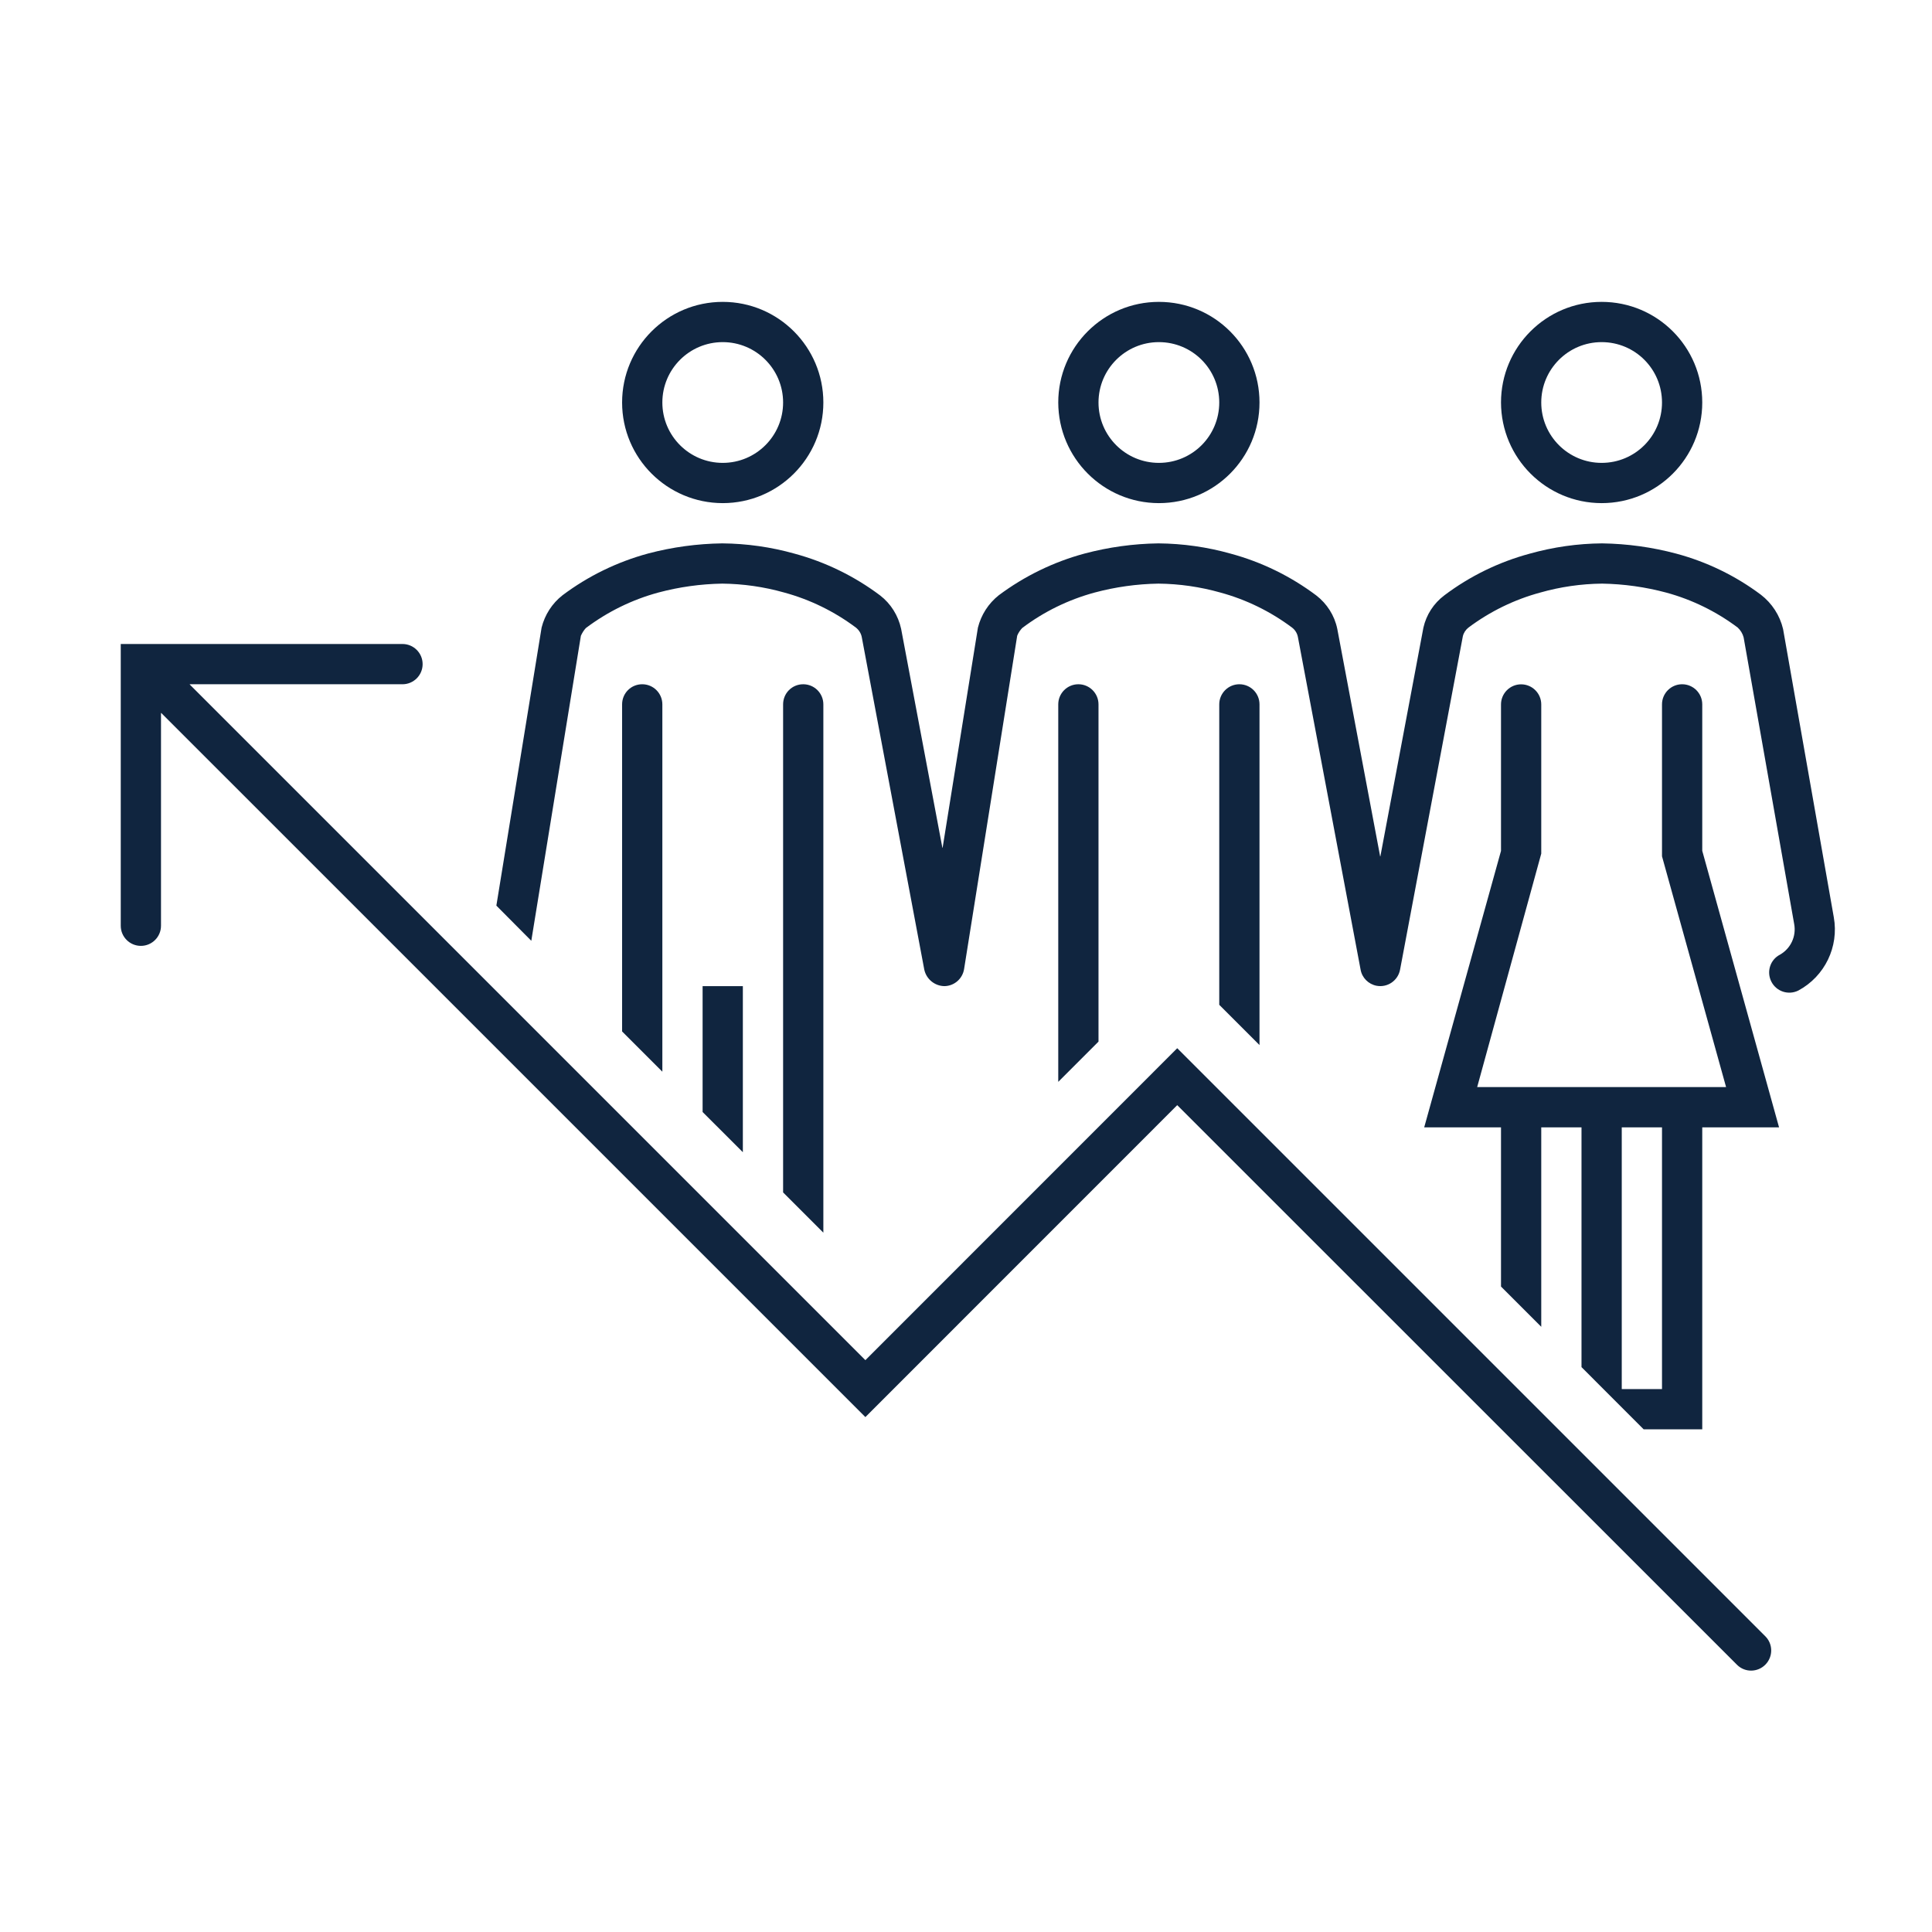
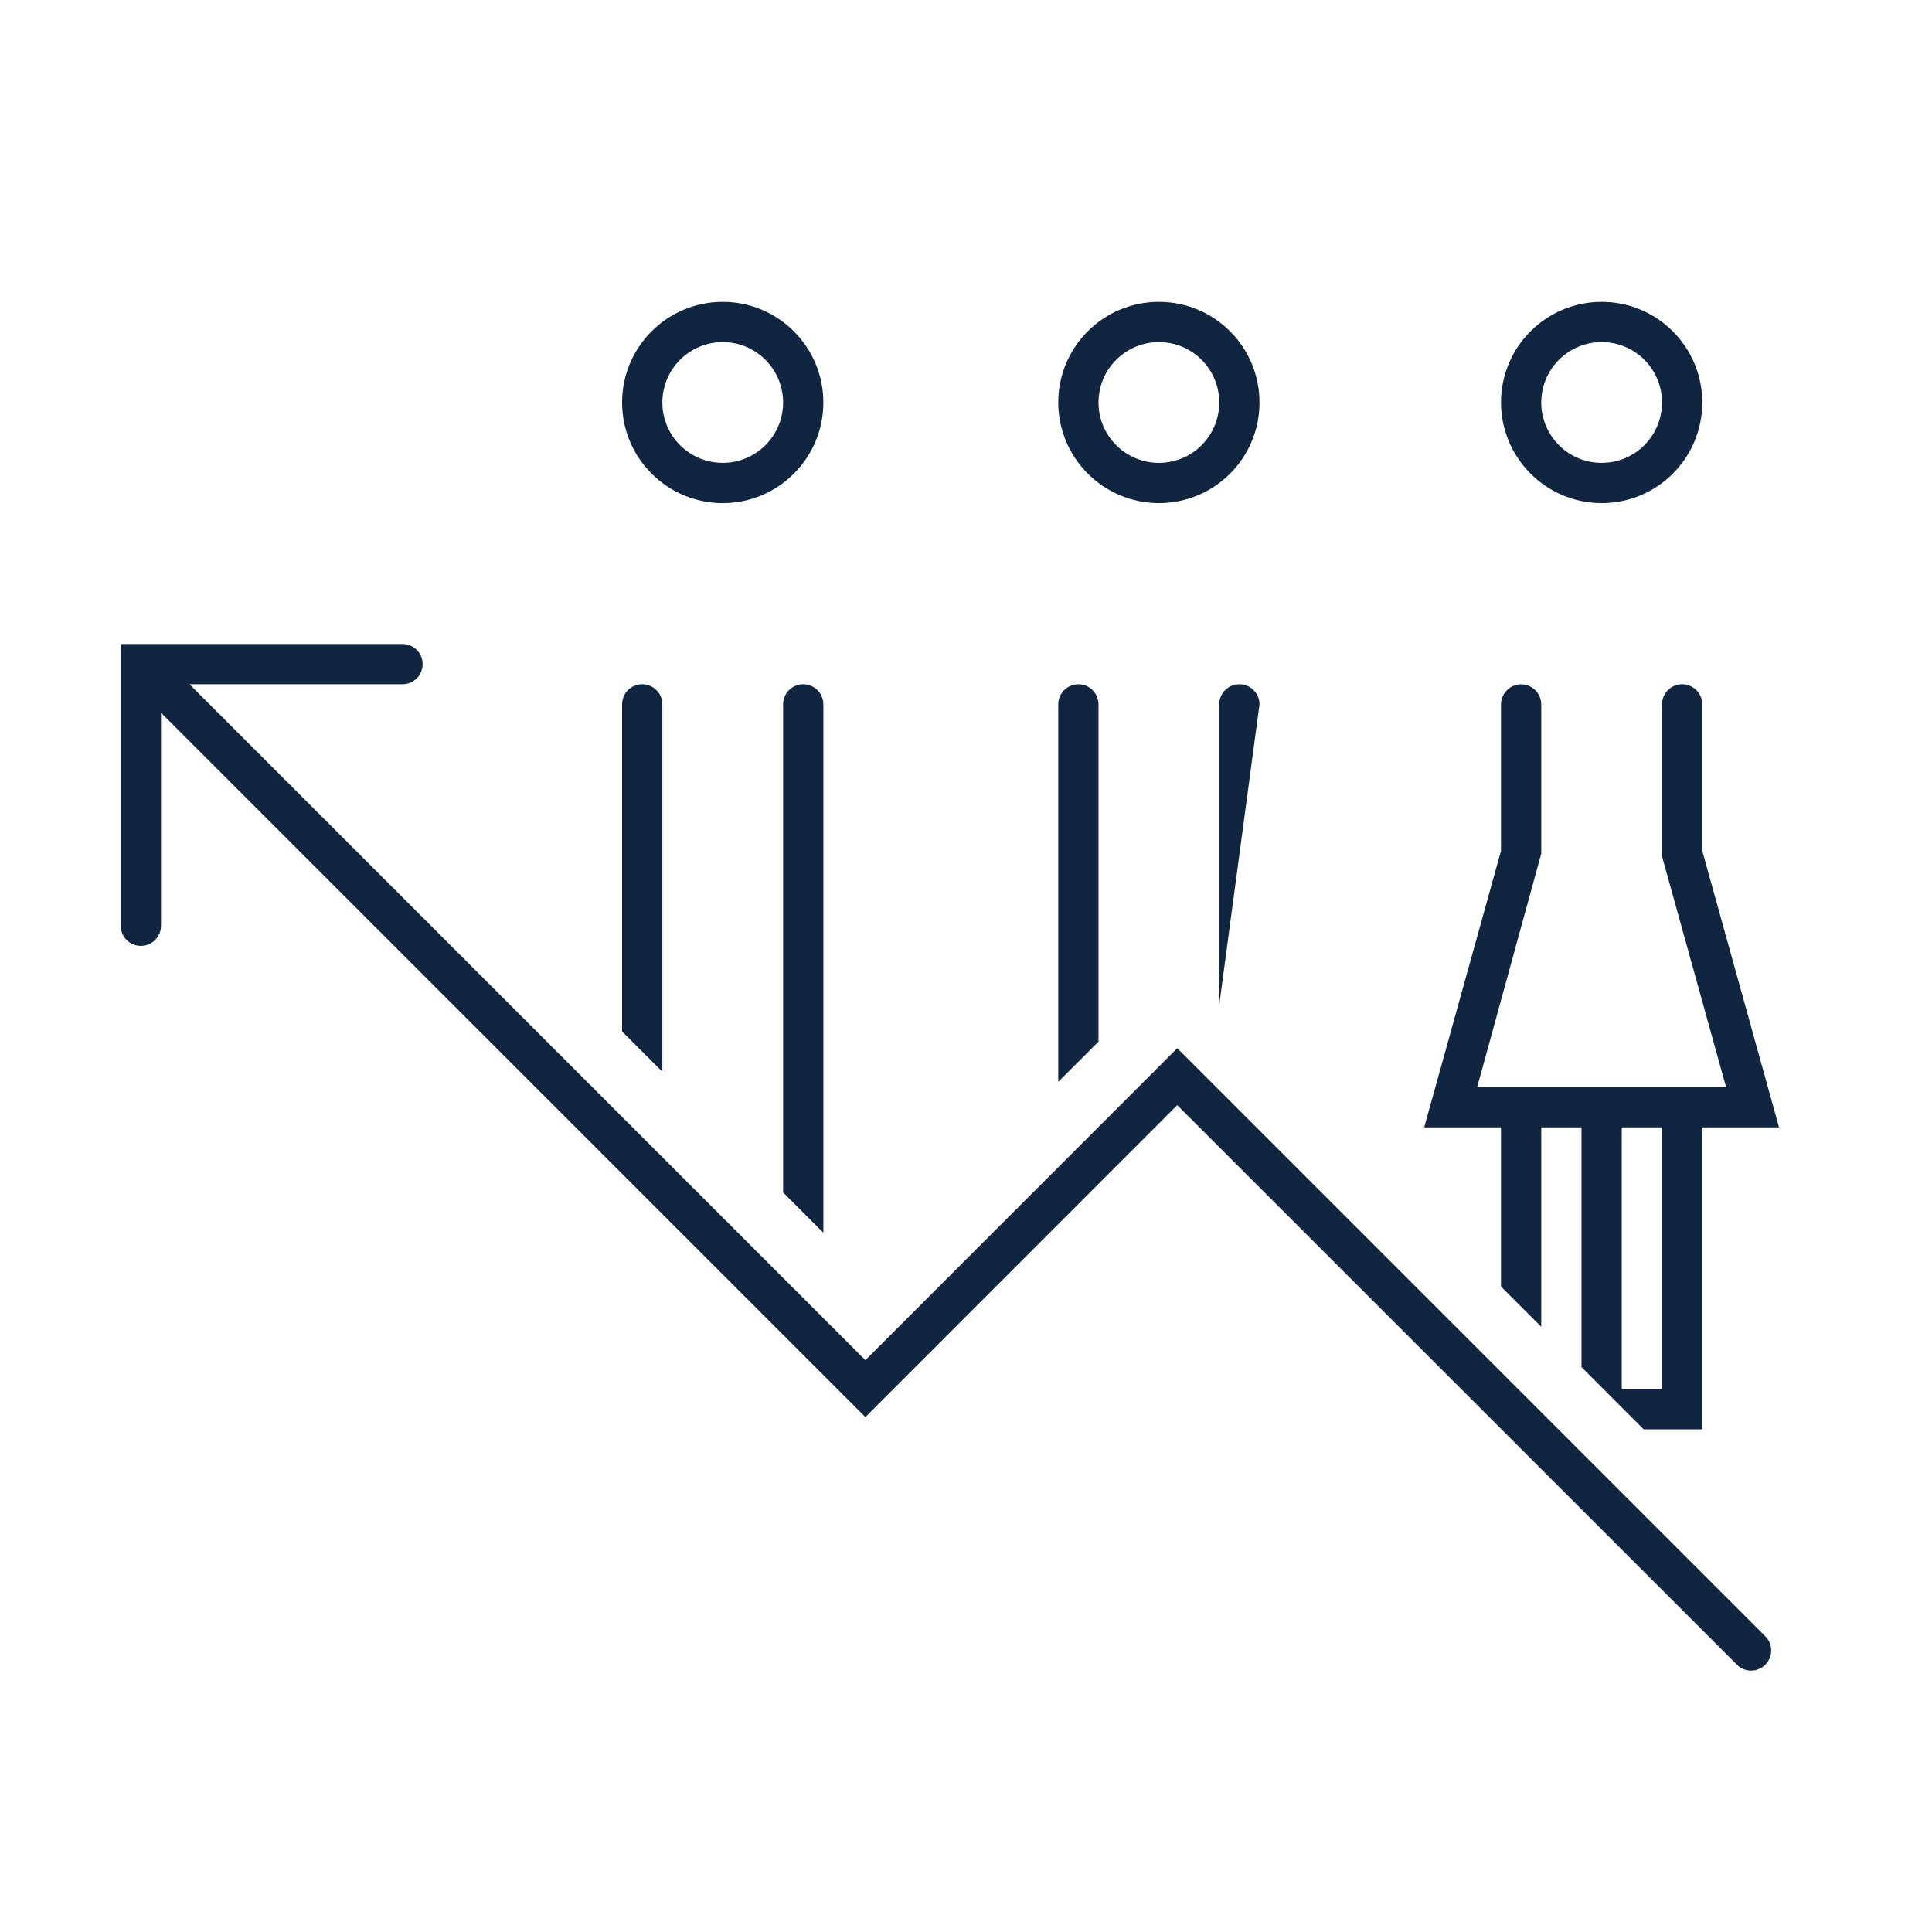
<svg xmlns="http://www.w3.org/2000/svg" width="120" height="120" xml:space="preserve" overflow="hidden">
  <g transform="translate(-1545 -804)">
-     <path d="M1588.64 873.068 1588.64 865.25 1591.14 865.25 1591.14 875.566 1588.64 873.068Z" fill="#10253F" />
    <path d="M1583.64 868.065 1583.64 847.75C1583.64 847.06 1584.19 846.5 1584.89 846.5 1585.58 846.5 1586.14 847.06 1586.14 847.75L1586.14 870.565Z" fill="#10253F" />
    <path d="M1593.64 878.064 1593.64 847.75C1593.64 847.06 1594.19 846.5 1594.89 846.5 1595.58 846.5 1596.14 847.06 1596.14 847.75L1596.14 880.564Z" fill="#10253F" />
    <path d="M1610.73 871.196 1610.73 847.75C1610.73 847.06 1611.29 846.5 1611.98 846.5 1612.67 846.5 1613.23 847.06 1613.23 847.75L1613.23 868.696Z" fill="#10253F" />
-     <path d="M1620.73 866.411 1620.73 847.75C1620.73 847.06 1621.29 846.5 1621.98 846.5 1622.67 846.5 1623.23 847.06 1623.23 847.75L1623.23 868.911Z" fill="#10253F" />
-     <path d="M1656.7 865.523C1656.08 865.833 1655.33 865.584 1655.02 864.967 1654.71 864.354 1654.95 863.607 1655.56 863.294 1656.23 862.91 1656.58 862.149 1656.44 861.395L1653.3 843.59C1653.24 843.357 1653.11 843.145 1652.93 842.977 1651.6 841.981 1650.1 841.245 1648.5 840.809 1647.2 840.46 1645.86 840.272 1644.51 840.25 1643.21 840.263 1641.92 840.449 1640.67 840.804 1639.06 841.239 1637.55 841.977 1636.21 842.979 1636.04 843.112 1635.91 843.303 1635.86 843.519L1631.96 864.231C1631.83 864.909 1631.18 865.355 1630.5 865.227 1630 865.131 1629.6 864.736 1629.51 864.231L1625.62 843.593C1625.58 843.349 1625.45 843.131 1625.25 842.979 1623.91 841.977 1622.4 841.238 1620.79 840.801 1619.54 840.449 1618.25 840.263 1616.95 840.25 1615.61 840.272 1614.28 840.458 1612.99 840.804 1611.36 841.246 1609.83 841.994 1608.49 843.008 1608.36 843.147 1608.25 843.309 1608.18 843.485L1604.88 864.198C1604.78 864.797 1604.27 865.241 1603.66 865.25 1603.06 865.242 1602.54 864.82 1602.41 864.231L1598.53 843.593C1598.49 843.349 1598.35 843.13 1598.16 842.979 1596.82 841.977 1595.31 841.237 1593.7 840.801 1592.45 840.448 1591.16 840.263 1589.86 840.25 1588.52 840.272 1587.18 840.458 1585.89 840.804 1584.26 841.246 1582.74 841.994 1581.39 843.008 1581.26 843.148 1581.16 843.312 1581.08 843.489L1578 862.434 1575.83 860.25 1578.64 842.979C1578.84 842.186 1579.29 841.481 1579.94 840.972 1581.53 839.778 1583.34 838.897 1585.26 838.378 1586.76 837.981 1588.31 837.771 1589.86 837.75 1591.38 837.763 1592.89 837.977 1594.35 838.388 1596.27 838.907 1598.07 839.786 1599.66 840.979 1600.33 841.494 1600.79 842.231 1600.97 843.057L1603.53 856.641C1603.53 856.68 1603.54 856.68 1603.55 856.641L1605.74 842.984C1605.94 842.191 1606.39 841.486 1607.03 840.977 1608.63 839.782 1610.44 838.901 1612.36 838.383 1613.86 837.984 1615.4 837.772 1616.95 837.75 1618.47 837.763 1619.98 837.977 1621.44 838.388 1623.36 838.907 1625.16 839.787 1626.75 840.979 1627.42 841.493 1627.89 842.23 1628.06 843.057L1630.72 857.174C1630.72 857.21 1630.73 857.21 1630.74 857.174L1633.41 842.986C1633.59 842.185 1634.05 841.474 1634.71 840.979 1636.29 839.787 1638.09 838.908 1640.01 838.39 1641.48 837.978 1642.99 837.762 1644.51 837.75 1646.07 837.773 1647.62 837.987 1649.12 838.388 1651.02 838.898 1652.8 839.763 1654.37 840.938 1655.06 841.469 1655.55 842.223 1655.75 843.071L1658.9 860.97C1659.23 862.805 1658.34 864.642 1656.7 865.523Z" fill="#10253F" />
+     <path d="M1620.73 866.411 1620.73 847.75C1620.73 847.06 1621.29 846.5 1621.98 846.5 1622.67 846.5 1623.23 847.06 1623.23 847.75Z" fill="#10253F" />
    <path d="M1610.73 829C1610.73 825.548 1613.53 822.75 1616.98 822.75 1620.44 822.75 1623.23 825.548 1623.23 829 1623.23 832.452 1620.44 835.25 1616.98 835.25 1613.53 835.246 1610.74 832.45 1610.73 829ZM1613.23 829C1613.23 831.071 1614.91 832.75 1616.98 832.75 1619.06 832.75 1620.73 831.071 1620.73 829 1620.73 826.929 1619.06 825.25 1616.98 825.25 1614.91 825.25 1613.23 826.929 1613.23 829Z" fill="#10253F" />
    <path d="M1638.23 829C1638.23 825.548 1641.03 822.75 1644.48 822.75 1647.94 822.75 1650.73 825.548 1650.73 829 1650.73 832.452 1647.94 835.25 1644.48 835.25 1641.03 835.246 1638.24 832.45 1638.23 829ZM1640.73 829C1640.73 831.071 1642.41 832.75 1644.48 832.75 1646.56 832.75 1648.23 831.071 1648.23 829 1648.23 826.929 1646.56 825.25 1644.48 825.25 1642.41 825.25 1640.73 826.929 1640.73 829Z" fill="#10253F" />
    <path d="M1583.64 829C1583.64 825.548 1586.44 822.75 1589.89 822.75 1593.34 822.75 1596.14 825.548 1596.14 829 1596.14 832.452 1593.34 835.25 1589.89 835.25 1586.44 835.246 1583.64 832.45 1583.64 829ZM1586.14 829C1586.14 831.071 1587.82 832.75 1589.89 832.75 1591.96 832.75 1593.64 831.071 1593.64 829 1593.64 826.929 1591.96 825.25 1589.89 825.25 1587.82 825.25 1586.14 826.929 1586.14 829Z" fill="#10253F" />
    <path d="M1655.5 874.021 1650.73 856.845 1650.73 847.75C1650.73 847.06 1650.17 846.5 1649.48 846.5 1648.79 846.5 1648.23 847.06 1648.23 847.75L1648.23 857.186 1652.21 871.521 1636.75 871.521 1640.73 857.021 1640.73 847.755C1640.73 847.065 1640.17 846.505 1639.48 846.505 1638.79 846.505 1638.23 847.065 1638.23 847.755L1638.23 856.85 1633.46 874.021 1638.23 874.021 1638.23 883.91 1640.73 886.41 1640.73 874.021 1643.23 874.021 1643.23 888.914 1647.09 892.778 1650.73 892.778 1650.73 874.021ZM1648.23 890.278 1645.73 890.278 1645.73 874.021 1648.23 874.021Z" fill="#10253F" />
    <path d="M1570 844C1570.69 844 1571.25 844.56 1571.25 845.25 1571.25 845.94 1570.69 846.5 1570 846.5L1556.8 846.5C1556.78 846.5 1556.78 846.51 1556.79 846.521L1598.75 888.482 1618.12 869.107 1654.63 905.616C1655.13 906.096 1655.14 906.887 1654.66 907.384 1654.18 907.88 1653.39 907.894 1652.9 907.414 1652.89 907.404 1652.88 907.394 1652.87 907.384L1618.12 872.643 1598.75 892.018 1555.02 848.289C1555.01 848.278 1555 848.281 1555 848.297L1555 861.5C1555 862.19 1554.44 862.75 1553.75 862.75 1553.06 862.75 1552.5 862.19 1552.5 861.5L1552.5 844Z" fill="#10253F" />
  </g>
</svg>